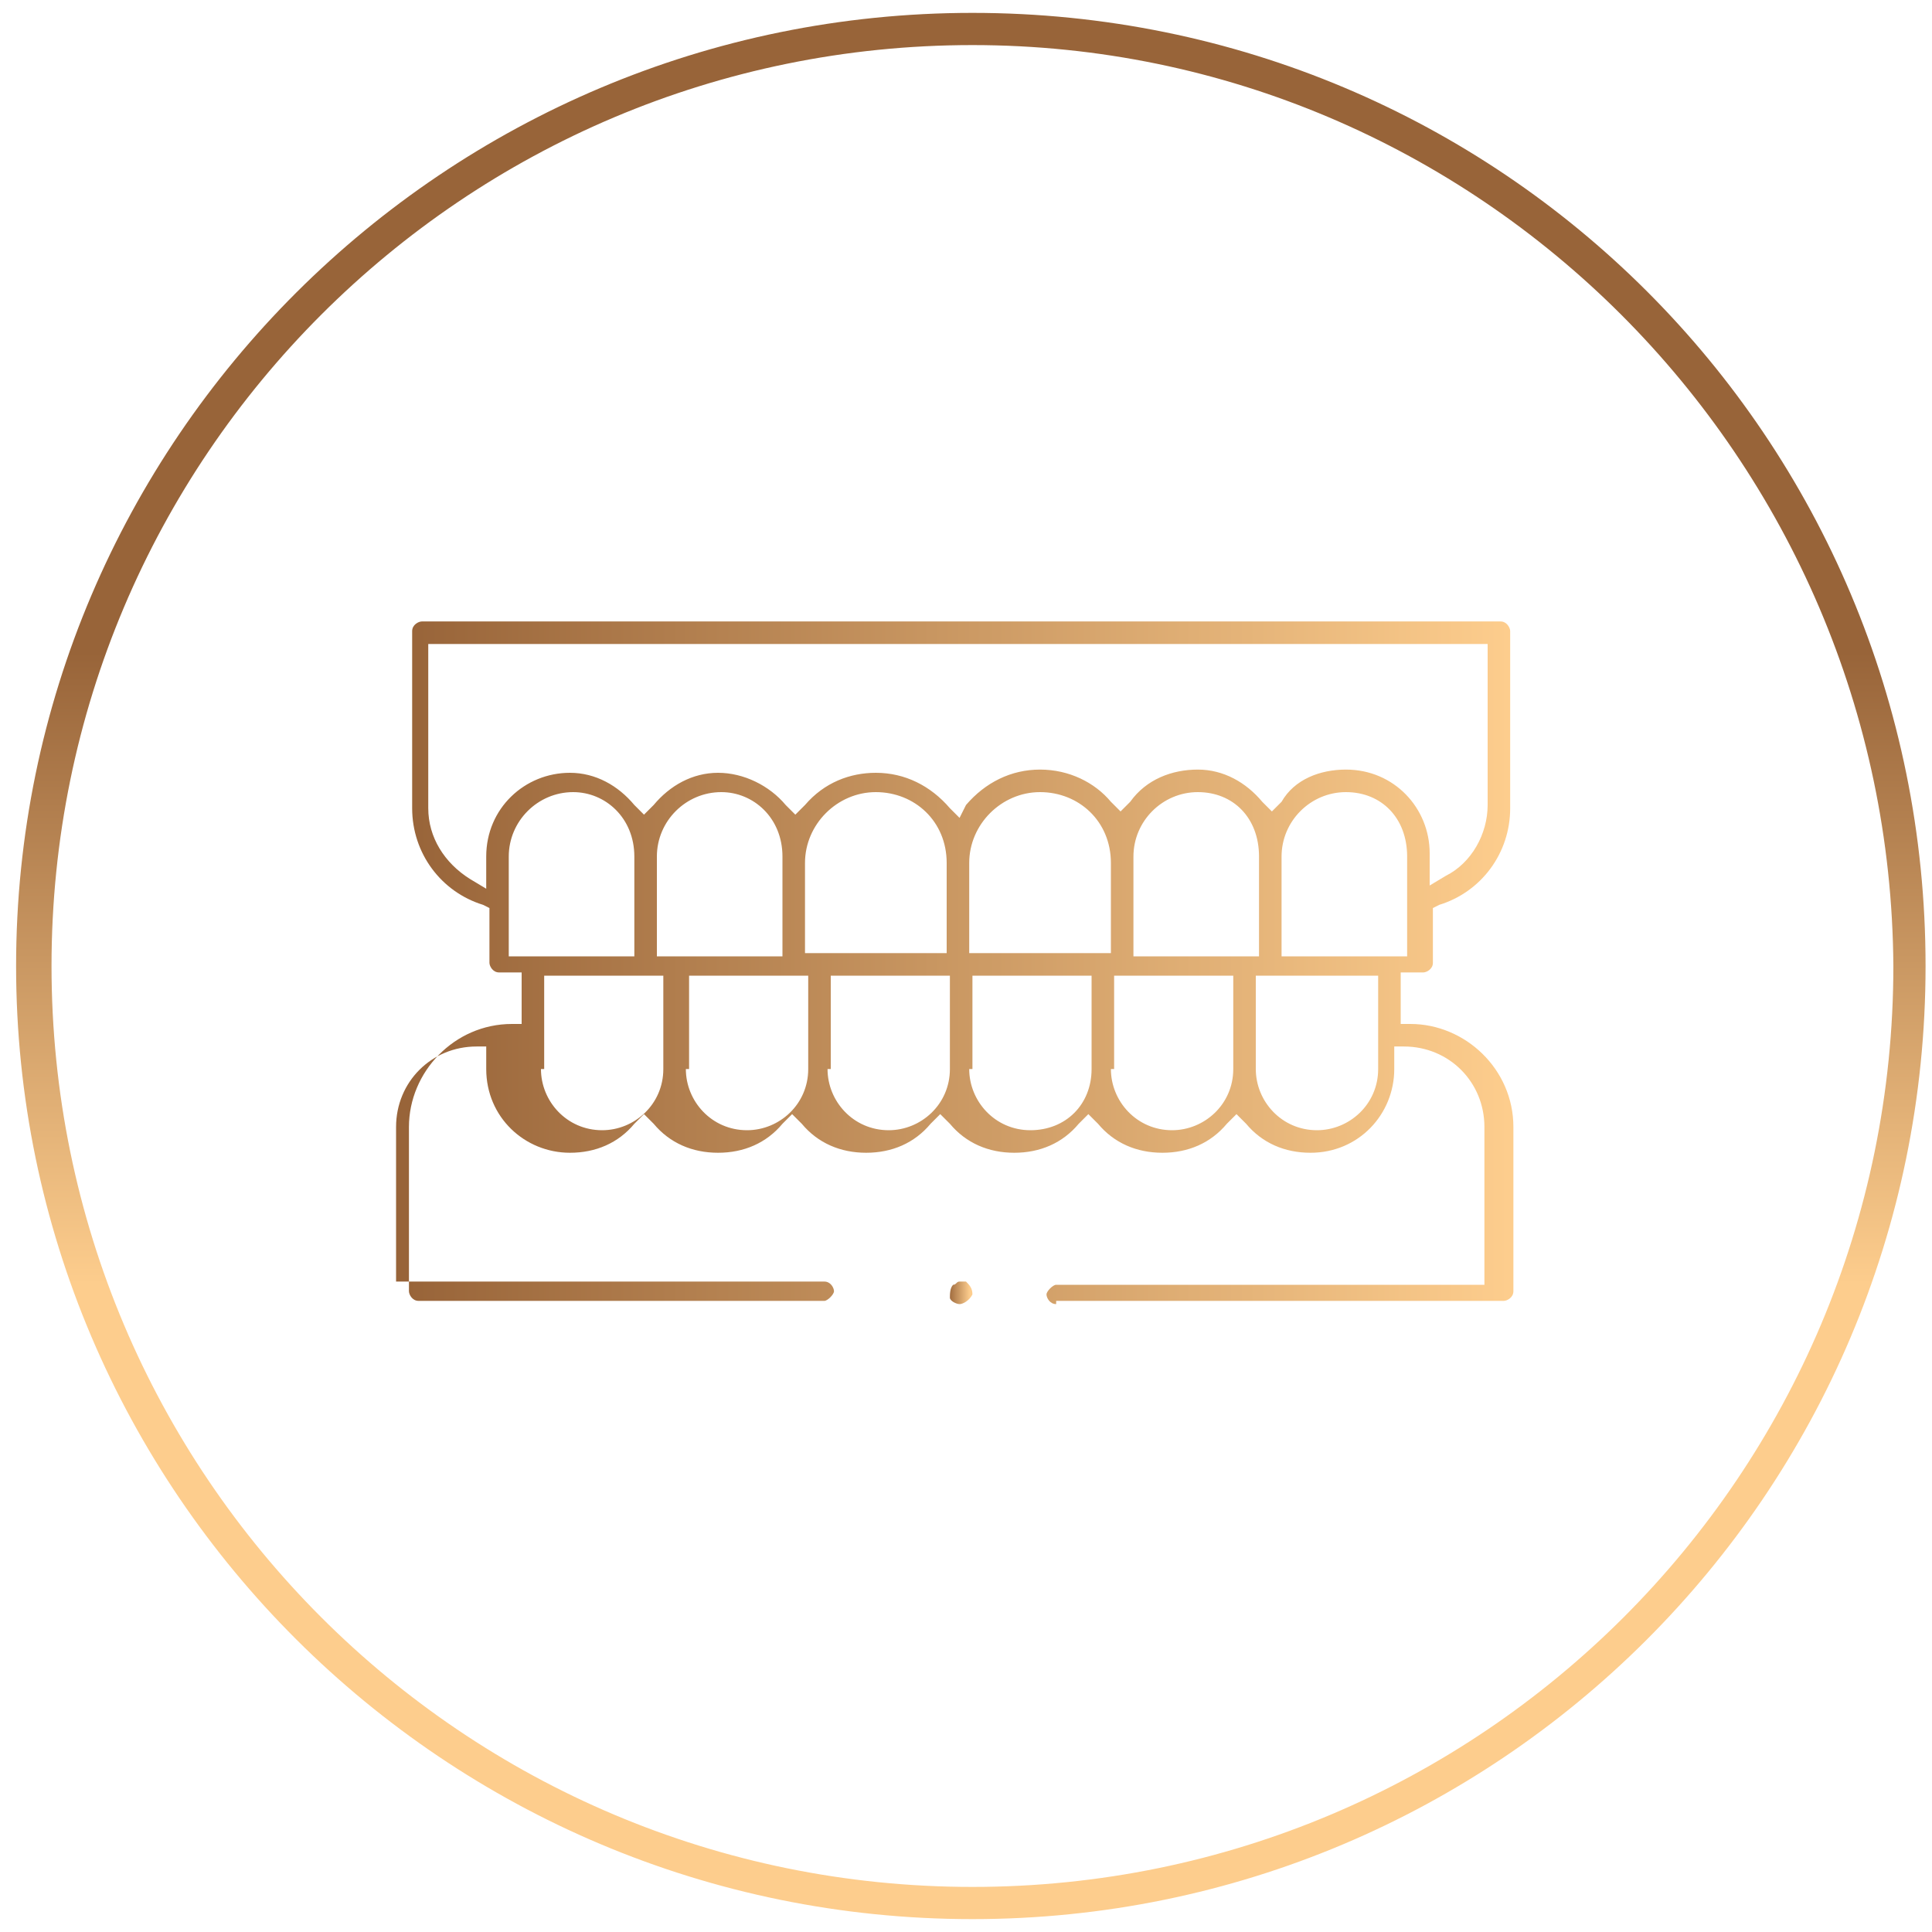
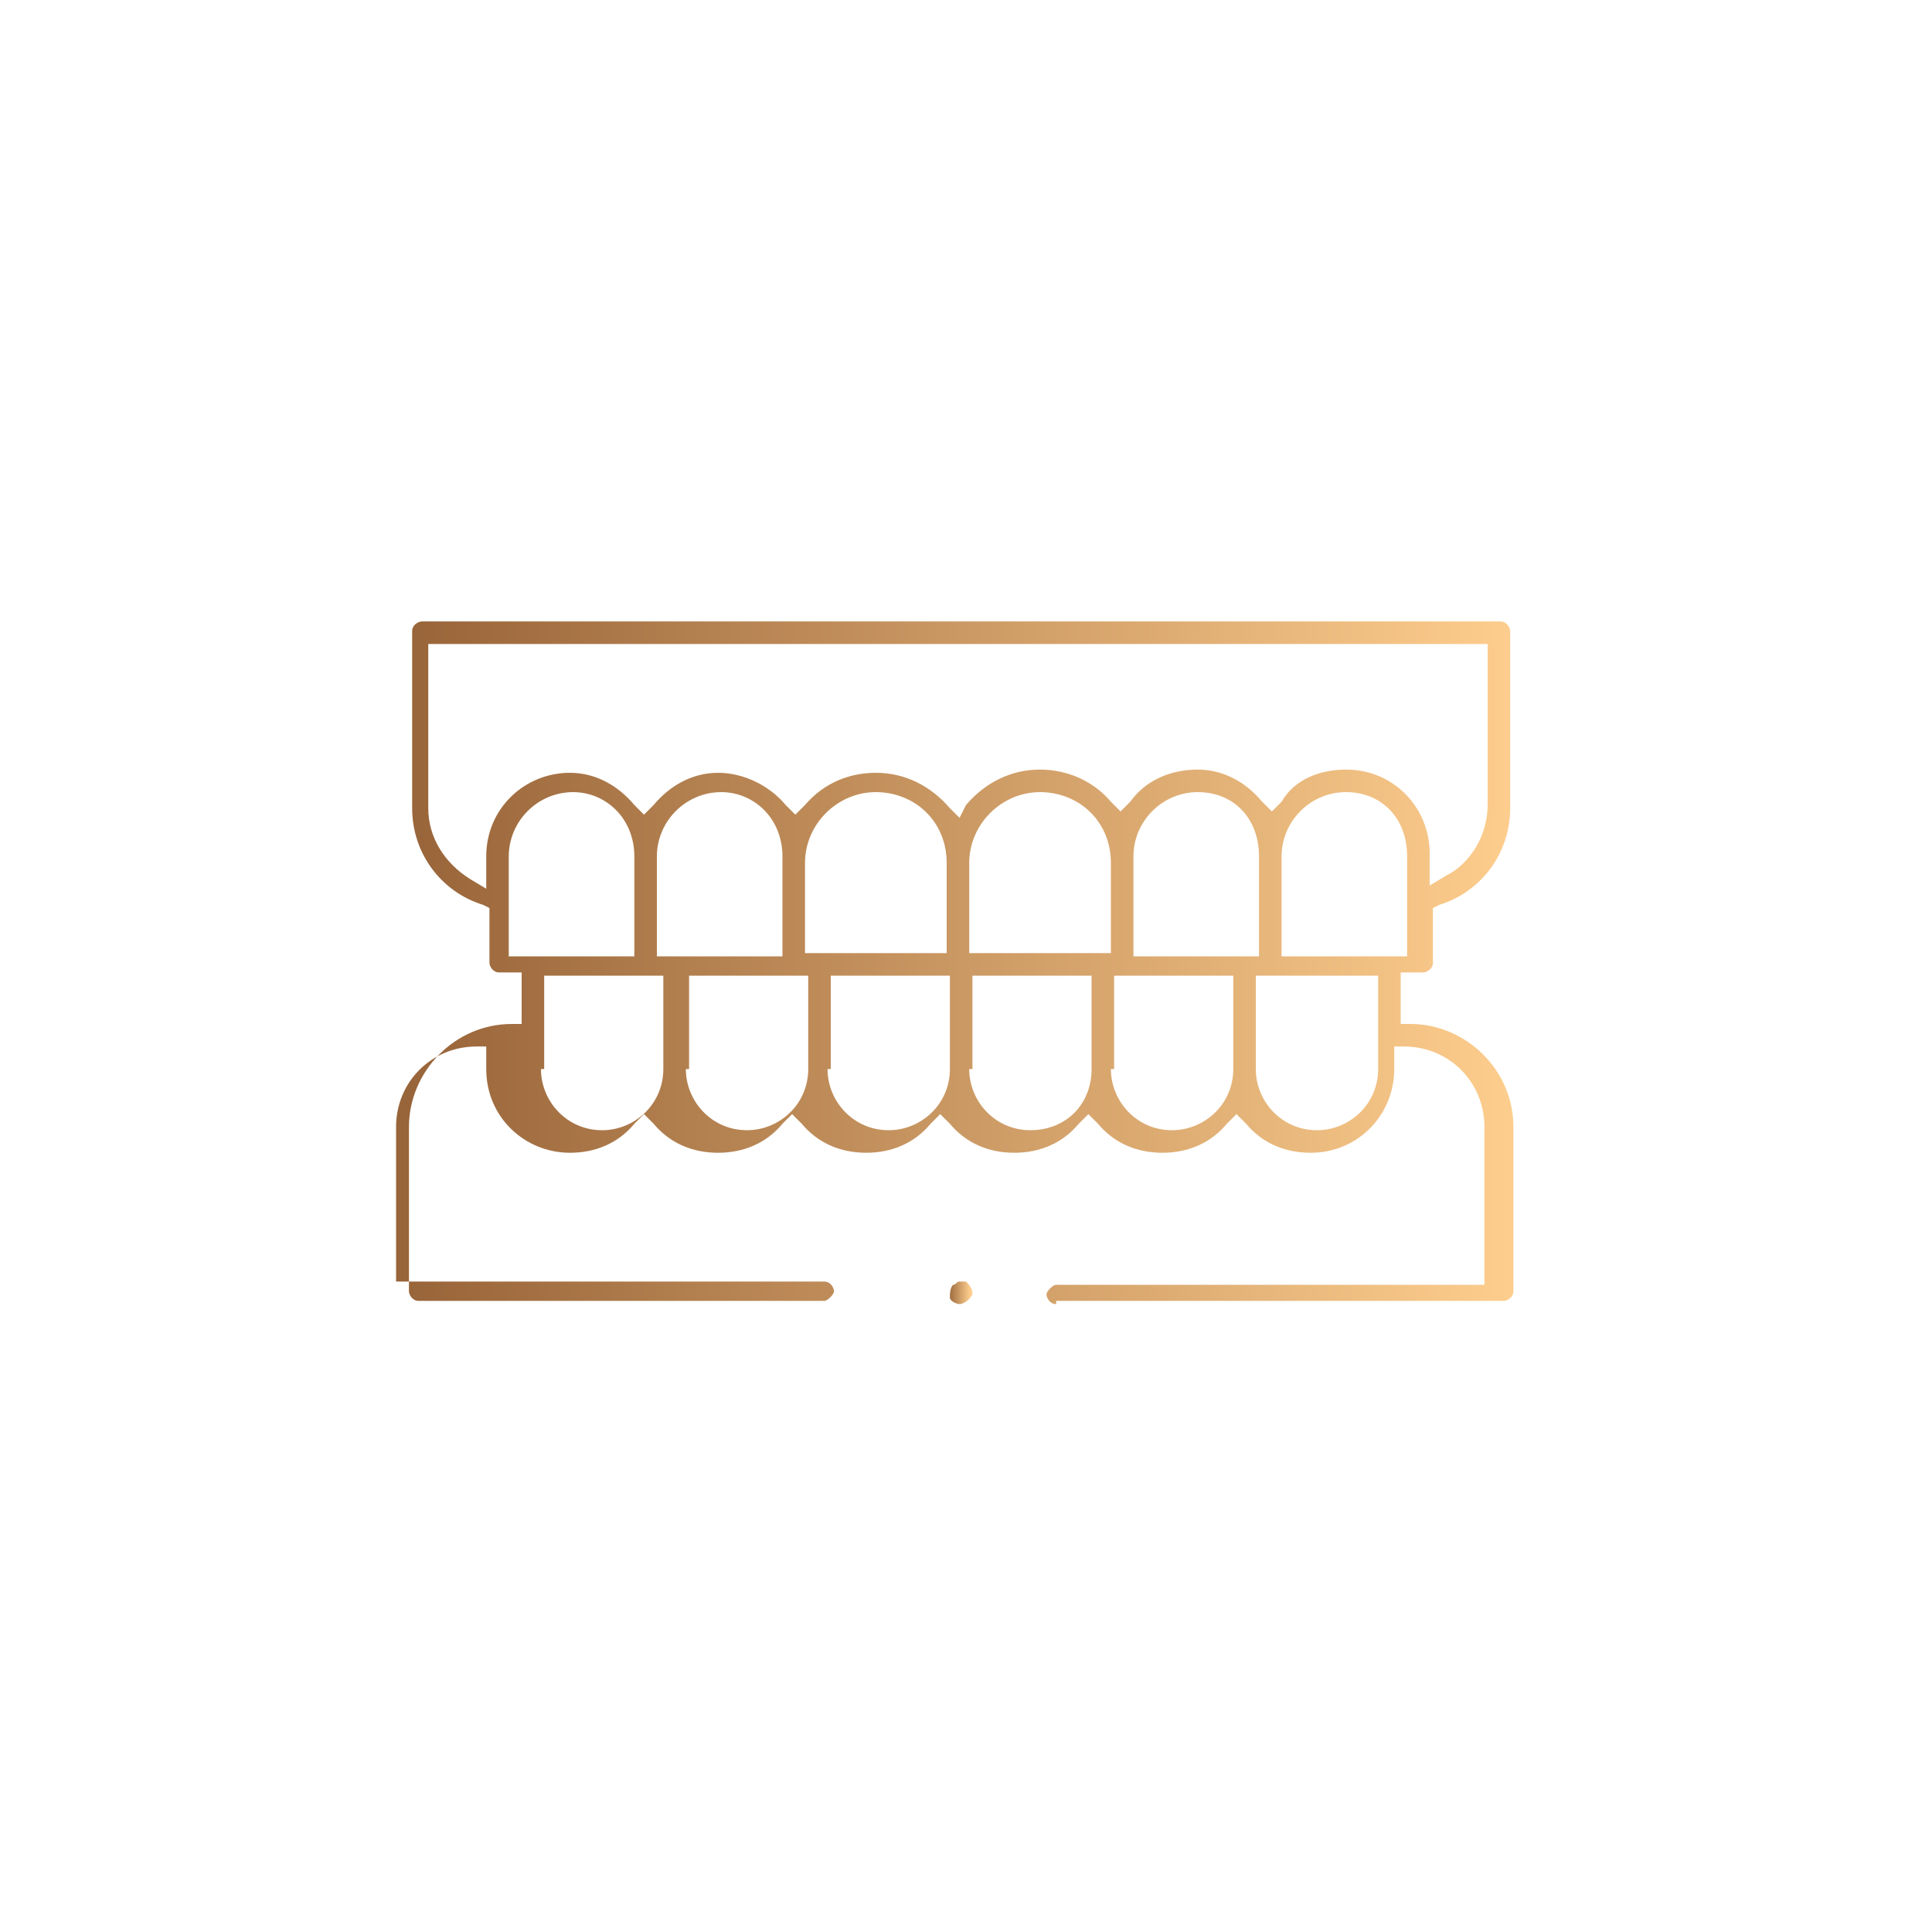
<svg xmlns="http://www.w3.org/2000/svg" version="1.1" id="Layer_1" x="0px" y="0px" viewBox="0 0 60 60" style="enable-background:new 0 0 60 60;" xml:space="preserve">
  <style type="text/css">
	.st0{fill:url(#SVGID_1_);}
	.st1{fill:url(#SVGID_2_);}
	.st2{fill:url(#SVGID_3_);}
</style>
  <g>
    <linearGradient id="SVGID_1_" gradientUnits="userSpaceOnUse" x1="-374.67" y1="424.468" x2="-374.67" y2="424.056" gradientTransform="matrix(-48 0 0 -48 -17954 20394.57)">
      <stop offset="0" style="stop-color:#986439" />
      <stop offset="1" style="stop-color:#FDCD8D" />
    </linearGradient>
-     <path class="st0" d="M30.2,59.6C13.8,59.6,0.5,46.3,0.5,30S13.8,0.4,30.2,0.4S59.8,13.6,59.8,30S46.5,59.6,30.2,59.6z M30.2,1.4   C14.4,1.4,1.6,14.2,1.6,30c0,15.8,12.8,28.6,28.6,28.6c15.8,0,28.6-12.8,28.6-28.6C58.7,14.2,45.9,1.4,30.2,1.4z" />
  </g>
  <g>
    <linearGradient id="SVGID_2_" gradientUnits="userSpaceOnUse" x1="12.66" y1="29.893" x2="46.872" y2="29.893">
      <stop offset="0" style="stop-color:#986439" />
      <stop offset="1" style="stop-color:#FDCD8D" />
    </linearGradient>
    <path class="st1" d="M32.8,40.5c-0.2,0-0.3-0.2-0.3-0.3s0.2-0.3,0.3-0.3h13.3V35c0-1.4-1.1-2.5-2.5-2.5l-0.3,0v0.7   c0,1.4-1.1,2.6-2.6,2.6c-0.8,0-1.5-0.3-2-0.9l-0.3-0.3l-0.3,0.3c-0.5,0.6-1.2,0.9-2,0.9c-0.8,0-1.5-0.3-2-0.9l-0.3-0.3l-0.3,0.3   c-0.5,0.6-1.2,0.9-2,0.9c-0.8,0-1.5-0.3-2-0.9l-0.3-0.3l-0.3,0.3c-0.5,0.6-1.2,0.9-2,0.9s-1.5-0.3-2-0.9l-0.3-0.3l-0.3,0.3   c-0.5,0.6-1.2,0.9-2,0.9c-0.8,0-1.5-0.3-2-0.9l-0.3-0.3l-0.3,0.3c-0.5,0.6-1.2,0.9-2,0.9c-1.4,0-2.6-1.1-2.6-2.6v-0.7l-0.3,0   c-1.4,0-2.5,1.1-2.5,2.5v4.8h13.3c0.2,0,0.3,0.2,0.3,0.3s-0.2,0.3-0.3,0.3H13c-0.2,0-0.3-0.2-0.3-0.3V35c0-1.7,1.4-3.2,3.2-3.2   l0.3,0v-1.6h-0.7c-0.2,0-0.3-0.2-0.3-0.3v-1.7l-0.2-0.1c-1.3-0.4-2.2-1.6-2.2-3v-5.5c0-0.2,0.2-0.3,0.3-0.3h33.5   c0.2,0,0.3,0.2,0.3,0.3v5.5c0,1.4-0.9,2.6-2.2,3l-0.2,0.1v1.7c0,0.2-0.2,0.3-0.3,0.3l-0.7,0v1.6l0.3,0c1.7,0,3.2,1.4,3.2,3.2v5.1   c0,0.2-0.2,0.3-0.3,0.3H32.8z M34.5,33.2c0,1,0.8,1.9,1.9,1.9c1,0,1.9-0.8,1.9-1.9v-2.9h-3.7V33.2z M30.1,33.2c0,1,0.8,1.9,1.9,1.9   s1.9-0.8,1.9-1.9v-2.9h-3.7V33.2z M25.7,33.2c0,1,0.8,1.9,1.9,1.9c1,0,1.9-0.8,1.9-1.9v-2.9h-3.7V33.2z M21.3,33.2   c0,1,0.8,1.9,1.9,1.9c1,0,1.9-0.8,1.9-1.9v-2.9h-3.7V33.2z M16.8,33.2c0,1,0.8,1.9,1.9,1.9c1,0,1.9-0.8,1.9-1.9v-2.9h-3.7V33.2z    M39,33.2c0,1,0.8,1.9,1.9,1.9c1,0,1.9-0.8,1.9-1.9l0-2.9H39V33.2z M37.2,24.6c-1.1,0-2,0.9-2,2v3.1h3.9v-3.1   C39.1,25.4,38.3,24.6,37.2,24.6z M32.3,24.6c-1.2,0-2.2,1-2.2,2.2v2.8h4.4v-2.8C34.5,25.5,33.5,24.6,32.3,24.6z M27.2,24.6   c-1.2,0-2.2,1-2.2,2.2v2.8h4.4v-2.8C29.4,25.5,28.4,24.6,27.2,24.6z M22.4,24.6c-1.1,0-2,0.9-2,2v3.1h3.9v-3.1   C24.3,25.4,23.4,24.6,22.4,24.6z M17.8,24.6c-1.1,0-2,0.9-2,2v3.1h3.9v-3.1C19.7,25.4,18.8,24.6,17.8,24.6z M41.8,24.6   c-1.1,0-2,0.9-2,2l0,3.1h3.9v-3.1C43.7,25.4,42.9,24.6,41.8,24.6z M41.8,23.9c1.5,0,2.6,1.2,2.6,2.6v1l0.5-0.3   c0.8-0.4,1.3-1.3,1.3-2.2V20H13.3v5.1c0,0.9,0.5,1.7,1.3,2.2l0.5,0.3v-1c0-1.5,1.2-2.6,2.6-2.6c0.8,0,1.5,0.4,2,1l0.3,0.3l0.3-0.3   c0.5-0.6,1.2-1,2-1c0.8,0,1.6,0.4,2.1,1l0.3,0.3l0.3-0.3c0.6-0.7,1.4-1,2.2-1c0.9,0,1.7,0.4,2.3,1.1l0.3,0.3L30,25   c0.6-0.7,1.4-1.1,2.3-1.1c0.9,0,1.7,0.4,2.2,1l0.3,0.3l0.3-0.3c0.5-0.7,1.3-1,2.1-1c0.8,0,1.5,0.4,2,1l0.3,0.3l0.3-0.3   C40.2,24.2,41,23.9,41.8,23.9z" />
    <linearGradient id="SVGID_3_" gradientUnits="userSpaceOnUse" x1="29.439" y1="40.162" x2="30.119" y2="40.162">
      <stop offset="0" style="stop-color:#986439" />
      <stop offset="1" style="stop-color:#FDCD8D" />
    </linearGradient>
    <path class="st2" d="M29.8,40.5c-0.1,0-0.3-0.1-0.3-0.2c0-0.1,0-0.3,0.1-0.4c0.1,0,0.1-0.1,0.2-0.1c0.1,0,0.1,0,0.2,0   c0.1,0.1,0.2,0.2,0.2,0.4C30.1,40.4,29.9,40.5,29.8,40.5z" />
  </g>
</svg>